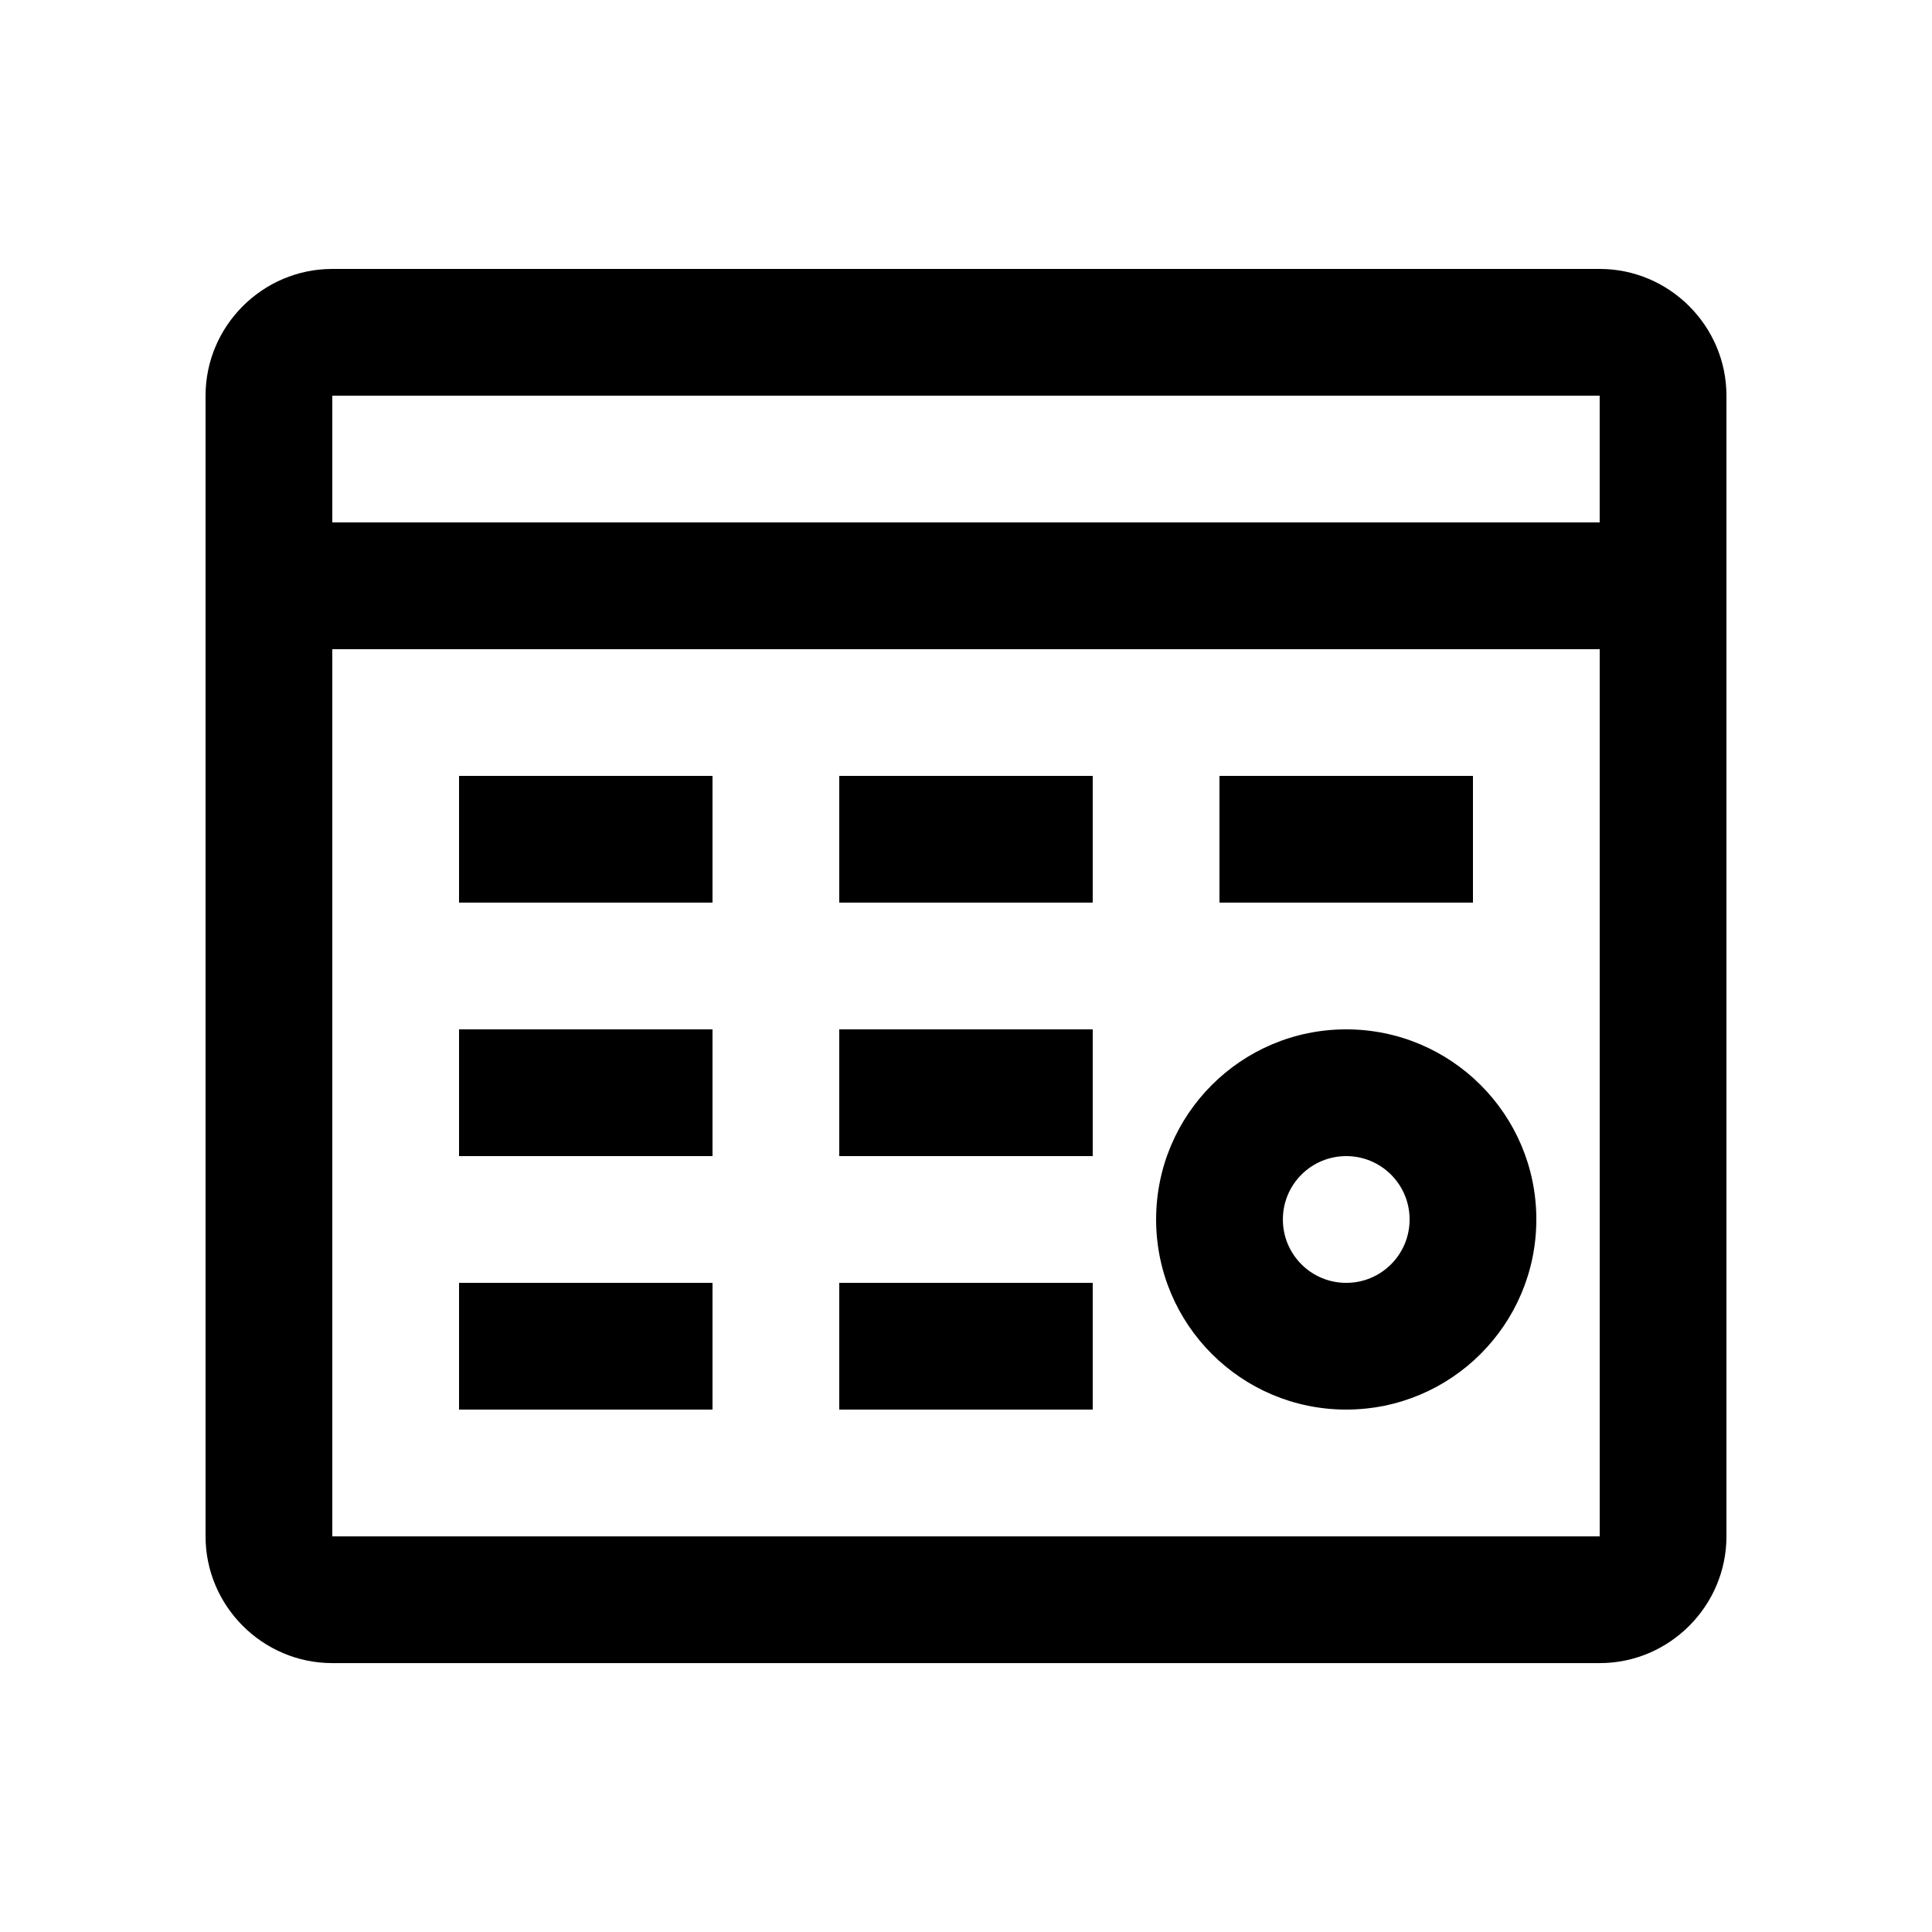
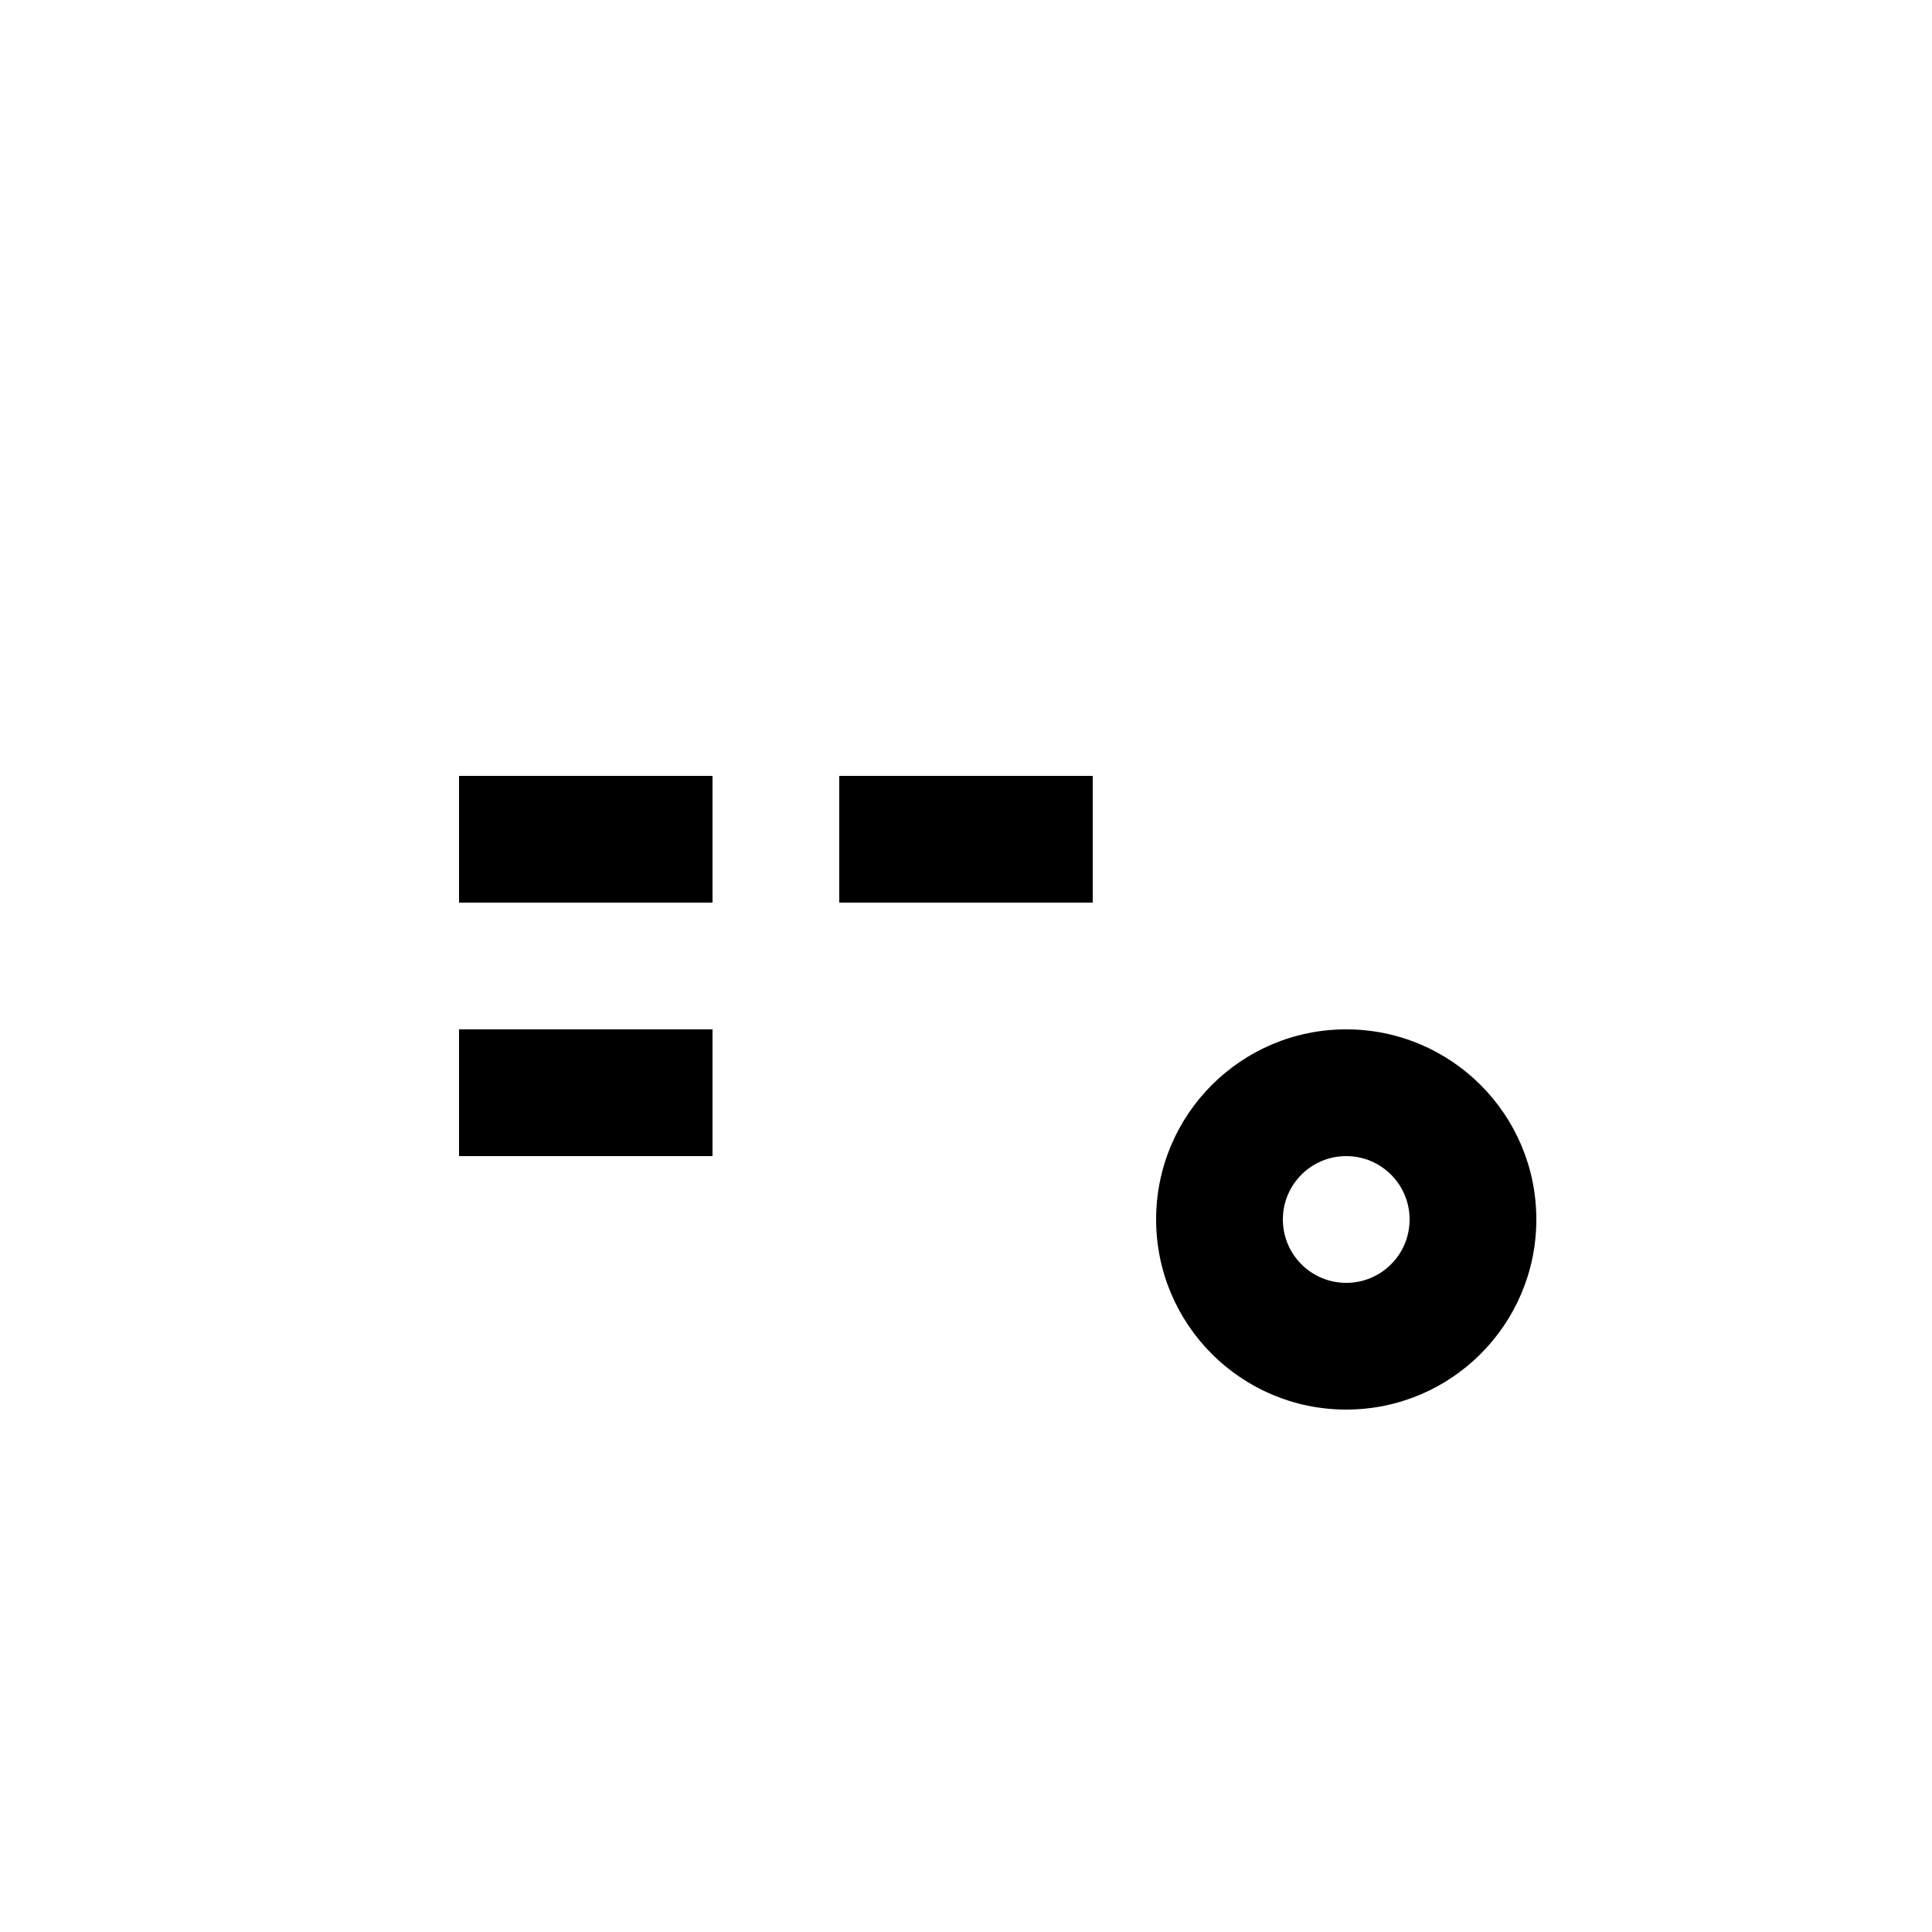
<svg xmlns="http://www.w3.org/2000/svg" fill="#000000" width="800px" height="800px" version="1.1" viewBox="144 144 512 512">
  <g>
-     <path d="m567.93 215.27h-335.87c-18.473 0-33.586 15.121-33.586 33.59v302.29c0 18.465 15.113 33.59 33.59 33.59h335.88c18.461 0 33.582-15.125 33.582-33.59v-302.29c0-18.469-15.121-33.59-33.59-33.59zm0 33.59v33.582l-335.87 0.004v-33.586zm-335.87 302.29v-235.11h335.88v235.11z" />
    <path d="m265.65 349.62h67.172v33.582h-67.172z" />
    <path d="m366.41 349.62h67.172v33.582h-67.172z" />
-     <path d="m467.17 349.62h67.18v33.582h-67.18z" />
+     <path d="m467.17 349.62h67.18h-67.18z" />
    <path d="m265.65 416.79h67.172v33.59h-67.172z" />
-     <path d="m265.65 483.97h67.172v33.582h-67.172z" />
-     <path d="m366.41 416.79h67.172v33.59h-67.172z" />
-     <path d="m366.41 483.97h67.172v33.582h-67.172z" />
    <path d="m500.75 416.79c-27.816 0-50.367 22.559-50.367 50.367 0 27.844 22.551 50.395 50.367 50.395 27.844 0 50.395-22.551 50.395-50.395 0-27.809-22.551-50.367-50.395-50.367zm0.016 67.18c-9.285 0-16.793-7.512-16.793-16.797 0-9.281 7.508-16.793 16.793-16.793 9.285 0 16.793 7.512 16.793 16.793-0.004 9.285-7.508 16.797-16.793 16.797z" />
  </g>
</svg>